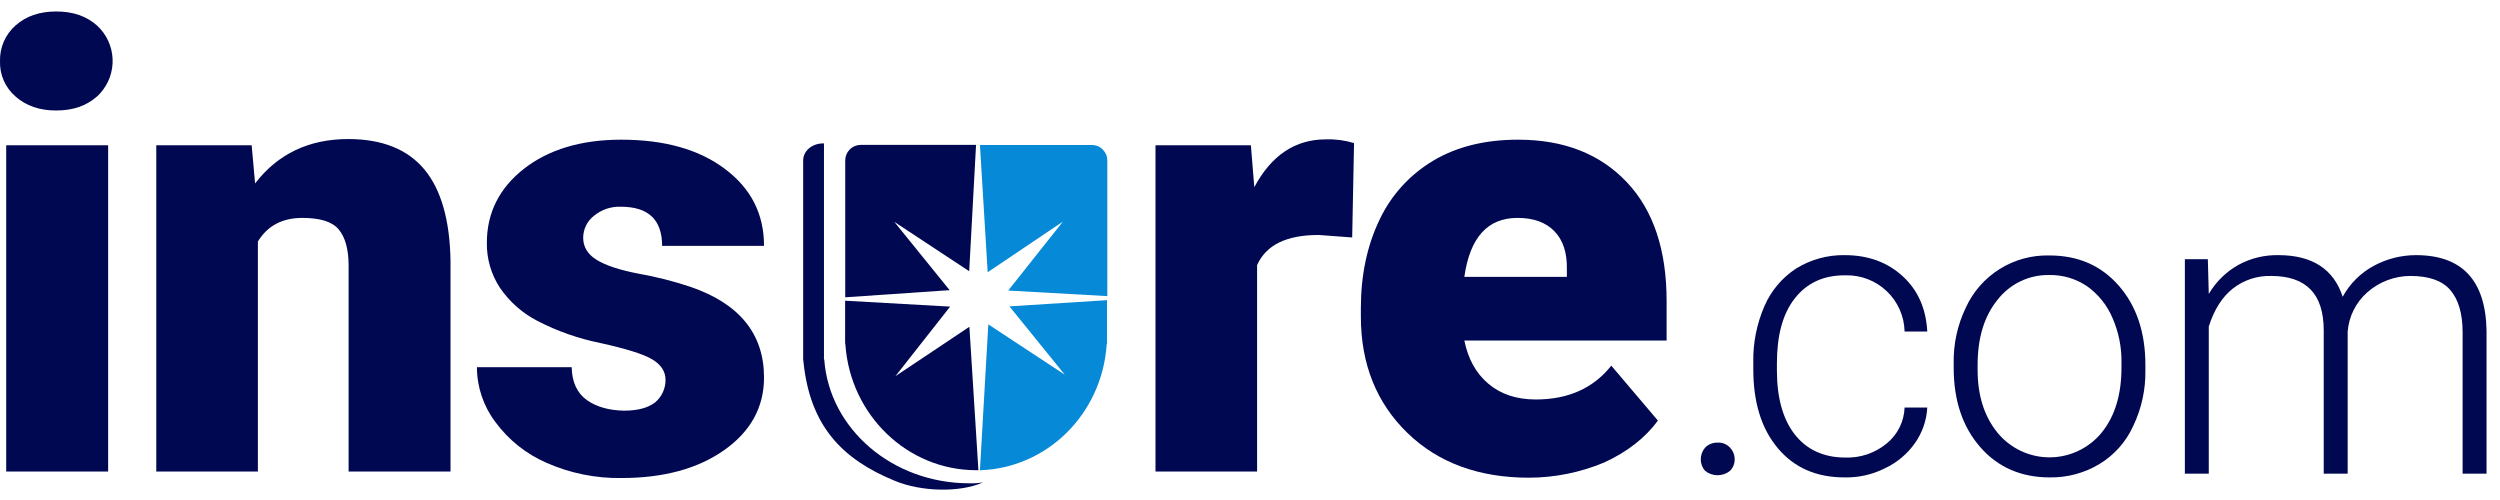
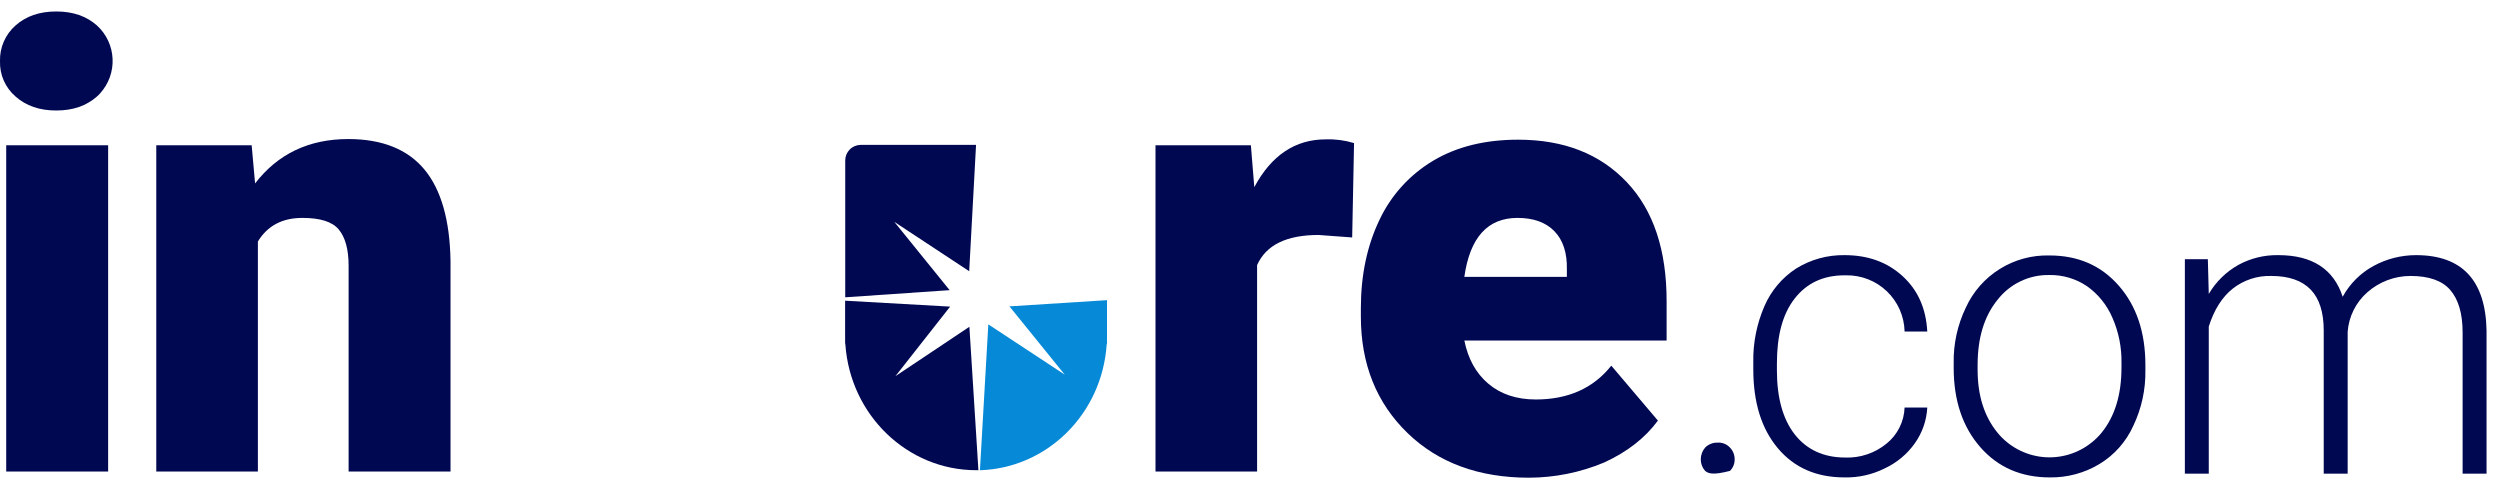
<svg xmlns="http://www.w3.org/2000/svg" width="110" height="22" viewBox="0 0 110 22" fill="none">
  <g clip-path="url(#clip0_2026_7)">
    <path d="M3.35234e-05 2.69C-0.008 2.394 0.049 2.1 0.167 1.829C0.285 1.558 0.462 1.315 0.684 1.12C1.148 0.71 1.736 0.505 2.474 0.505C3.213 0.505 3.801 0.71 4.265 1.12C4.471 1.307 4.638 1.533 4.756 1.785C4.874 2.037 4.941 2.309 4.954 2.587C4.967 2.865 4.924 3.142 4.83 3.404C4.735 3.665 4.59 3.905 4.402 4.111C4.36 4.16 4.314 4.205 4.265 4.247C3.801 4.657 3.213 4.862 2.474 4.862C1.736 4.862 1.148 4.657 0.684 4.247C0.461 4.055 0.284 3.815 0.165 3.546C0.047 3.277 -0.009 2.984 3.35234e-05 2.69ZM4.758 20.746H0.273V6.392H4.758V20.746Z" fill="#010852" />
    <path d="M11.073 6.392L11.224 8.071C12.222 6.774 13.589 6.118 15.325 6.118C16.815 6.118 17.936 6.569 18.674 7.457C19.413 8.345 19.795 9.697 19.823 11.486V20.746H15.339V11.691C15.339 10.967 15.188 10.434 14.901 10.093C14.614 9.751 14.081 9.588 13.302 9.588C12.427 9.588 11.771 9.929 11.347 10.626V20.746H6.876V6.392H11.073Z" fill="#010852" />
-     <path d="M29.283 16.717C29.283 16.334 29.078 16.034 28.681 15.802C28.285 15.57 27.52 15.338 26.412 15.092C25.451 14.898 24.521 14.572 23.651 14.122C22.986 13.78 22.417 13.278 21.996 12.661C21.61 12.073 21.41 11.383 21.422 10.68C21.422 9.369 21.969 8.276 23.049 7.43C24.129 6.583 25.564 6.146 27.328 6.146C29.228 6.146 30.746 6.569 31.894 7.43C33.042 8.29 33.617 9.41 33.617 10.817H29.133C29.133 9.669 28.531 9.096 27.314 9.096C26.887 9.08 26.469 9.221 26.139 9.492C25.99 9.606 25.87 9.753 25.787 9.921C25.704 10.089 25.661 10.274 25.66 10.462C25.66 10.858 25.852 11.185 26.248 11.431C26.645 11.677 27.26 11.882 28.121 12.046C28.886 12.182 29.64 12.374 30.377 12.62C32.537 13.357 33.617 14.696 33.617 16.608C33.617 17.919 33.029 18.984 31.867 19.804C30.705 20.623 29.201 21.033 27.342 21.033C26.208 21.051 25.084 20.823 24.047 20.364C23.148 19.974 22.369 19.352 21.791 18.561C21.269 17.868 20.986 17.024 20.985 16.157H25.154C25.168 16.826 25.401 17.304 25.824 17.605C26.248 17.905 26.795 18.055 27.451 18.069C28.066 18.069 28.517 17.946 28.832 17.7C28.974 17.579 29.088 17.428 29.166 17.258C29.244 17.088 29.284 16.904 29.283 16.717Z" fill="#010852" />
    <path d="M59.496 10.448L58.019 10.339C56.611 10.339 55.709 10.776 55.312 11.664V20.746H50.842V6.392H55.039L55.189 8.235C55.941 6.829 56.994 6.132 58.334 6.132C58.755 6.117 59.175 6.173 59.578 6.296L59.496 10.448Z" fill="#010852" />
    <path d="M67.274 21.019C65.073 21.019 63.282 20.364 61.929 19.052C60.576 17.741 59.878 16.034 59.878 13.931V13.562C59.878 12.105 60.152 10.808 60.699 9.669C61.212 8.582 62.041 7.673 63.077 7.061C64.116 6.446 65.36 6.146 66.796 6.146C68.819 6.146 70.405 6.774 71.581 8.017C72.756 9.26 73.331 11.008 73.331 13.248V14.982H64.431C64.595 15.788 64.937 16.416 65.484 16.881C66.03 17.345 66.728 17.577 67.575 17.577C68.997 17.577 70.104 17.086 70.897 16.089L72.948 18.506C72.387 19.271 71.594 19.886 70.583 20.35C69.535 20.789 68.41 21.016 67.274 21.019ZM66.769 9.588C65.456 9.588 64.677 10.448 64.431 12.182H68.942V11.841C68.956 11.131 68.778 10.571 68.395 10.175C68.013 9.779 67.466 9.588 66.769 9.588Z" fill="#010852" />
-     <path d="M74.834 20.213C74.833 20.023 74.901 19.838 75.026 19.694C75.097 19.622 75.182 19.565 75.276 19.528C75.37 19.49 75.471 19.472 75.573 19.476C75.674 19.469 75.776 19.485 75.871 19.523C75.965 19.561 76.05 19.619 76.119 19.694C76.254 19.834 76.327 20.02 76.325 20.213C76.326 20.307 76.308 20.4 76.273 20.487C76.238 20.573 76.186 20.652 76.119 20.719C75.964 20.843 75.771 20.91 75.573 20.91C75.374 20.91 75.181 20.843 75.026 20.719C74.901 20.58 74.833 20.4 74.834 20.213Z" fill="#010852" />
+     <path d="M74.834 20.213C74.833 20.023 74.901 19.838 75.026 19.694C75.097 19.622 75.182 19.565 75.276 19.528C75.37 19.49 75.471 19.472 75.573 19.476C75.674 19.469 75.776 19.485 75.871 19.523C75.965 19.561 76.05 19.619 76.119 19.694C76.254 19.834 76.327 20.02 76.325 20.213C76.326 20.307 76.308 20.4 76.273 20.487C76.238 20.573 76.186 20.652 76.119 20.719C75.374 20.91 75.181 20.843 75.026 20.719C74.901 20.58 74.833 20.4 74.834 20.213Z" fill="#010852" />
    <path d="M81.178 20.131C81.843 20.159 82.495 19.94 83.01 19.517C83.248 19.325 83.441 19.084 83.578 18.811C83.715 18.537 83.791 18.238 83.802 17.933H84.8C84.771 18.497 84.581 19.042 84.254 19.503C83.916 19.981 83.459 20.362 82.927 20.609C82.381 20.883 81.775 21.019 81.164 21.006C79.92 21.006 78.949 20.582 78.225 19.722C77.5 18.861 77.145 17.7 77.145 16.253V15.938C77.129 15.089 77.297 14.246 77.637 13.466C77.929 12.79 78.414 12.216 79.031 11.814C79.671 11.418 80.411 11.214 81.164 11.226C82.203 11.226 83.051 11.541 83.72 12.155C84.39 12.77 84.746 13.576 84.8 14.586H83.802C83.787 13.916 83.506 13.28 83.022 12.817C82.538 12.353 81.889 12.101 81.219 12.114H81.164C80.221 12.114 79.496 12.456 78.963 13.139C78.43 13.822 78.184 14.777 78.184 15.993V16.294C78.184 17.495 78.444 18.438 78.963 19.107C79.483 19.776 80.234 20.131 81.178 20.131Z" fill="#010852" />
    <path d="M85.962 15.979C85.947 15.134 86.129 14.297 86.496 13.535C86.816 12.834 87.335 12.243 87.989 11.835C88.643 11.427 89.402 11.22 90.173 11.24C91.431 11.24 92.442 11.677 93.222 12.565C94.001 13.453 94.397 14.614 94.397 16.061V16.28C94.413 17.13 94.231 17.971 93.864 18.738C93.549 19.436 93.03 20.022 92.374 20.418C91.715 20.815 90.957 21.018 90.187 21.006C88.943 21.006 87.917 20.569 87.138 19.681C86.359 18.793 85.962 17.632 85.962 16.184V15.979ZM87.015 16.266C87.015 17.4 87.302 18.315 87.89 19.039C88.136 19.34 88.44 19.589 88.783 19.773C89.126 19.956 89.502 20.071 89.89 20.109C90.277 20.147 90.668 20.108 91.04 19.995C91.413 19.881 91.759 19.696 92.06 19.448C92.21 19.326 92.347 19.189 92.47 19.039C93.058 18.315 93.345 17.359 93.345 16.171V15.966C93.357 15.285 93.222 14.609 92.948 13.985C92.711 13.426 92.323 12.944 91.827 12.592C91.339 12.263 90.762 12.091 90.173 12.101C89.734 12.092 89.298 12.186 88.902 12.376C88.505 12.566 88.159 12.846 87.89 13.193C87.302 13.917 87.015 14.873 87.015 16.061V16.266Z" fill="#010852" />
    <path d="M97.145 11.404L97.186 12.934C97.501 12.396 97.954 11.953 98.499 11.65C99.035 11.36 99.638 11.214 100.249 11.226C101.739 11.226 102.682 11.841 103.078 13.057C103.39 12.486 103.86 12.016 104.432 11.704C105.006 11.39 105.65 11.226 106.305 11.226C108.328 11.226 109.367 12.333 109.408 14.545V20.842H108.355V14.627C108.355 13.78 108.164 13.166 107.808 12.756C107.453 12.346 106.865 12.142 106.059 12.142C105.358 12.143 104.682 12.401 104.158 12.865C103.655 13.309 103.346 13.931 103.297 14.6V20.842H102.244V14.545C102.244 13.739 102.053 13.139 101.67 12.742C101.287 12.346 100.713 12.142 99.934 12.142C99.321 12.123 98.721 12.322 98.239 12.701C97.774 13.07 97.419 13.63 97.186 14.368V20.842H96.134V11.404H97.145Z" fill="#010852" />
-     <path d="M42.653 21.265C39.263 21.265 36.501 18.875 36.269 15.843C36.25 15.795 36.245 15.743 36.255 15.693V6.31H36.214C35.736 6.31 35.339 6.637 35.339 7.061V15.761C35.337 15.816 35.342 15.871 35.353 15.925C35.64 18.725 37.034 20.2 39.372 21.156C40.52 21.634 42.216 21.688 43.255 21.224C43.056 21.258 42.855 21.272 42.653 21.265Z" fill="#010852" />
-     <path d="M43.458 11.978L46.767 9.751L44.361 12.784L48.722 13.029V7.076C48.723 6.986 48.708 6.897 48.675 6.813C48.642 6.73 48.593 6.654 48.531 6.589C48.469 6.524 48.395 6.472 48.312 6.436C48.23 6.4 48.142 6.381 48.052 6.379H43.117L43.458 11.978Z" fill="#0689D6" />
    <path d="M44.415 13.48L46.849 16.485L43.486 14.272L43.117 20.691C46.083 20.596 48.489 18.206 48.694 15.16C48.713 15.112 48.718 15.06 48.708 15.01V13.207L44.415 13.48Z" fill="#0689D6" />
    <path d="M41.784 12.767L39.35 9.762L42.645 11.934L42.946 6.375H37.86C37.681 6.379 37.511 6.452 37.386 6.58C37.26 6.708 37.19 6.879 37.19 7.058V13.081L41.784 12.767Z" fill="#010852" />
    <path d="M42.653 14.379L39.4 16.55L41.806 13.491L37.185 13.231V15.021C37.182 15.071 37.187 15.122 37.198 15.171C37.417 18.258 39.919 20.689 42.954 20.689H43.05L42.653 14.379Z" fill="#010852" />
  </g>
  <defs>
    <clipPath id="clip0_2026_7">
      <rect width="109.408" height="21.04" fill="white" transform="translate(0 0.505)" />
    </clipPath>
  </defs>
</svg>